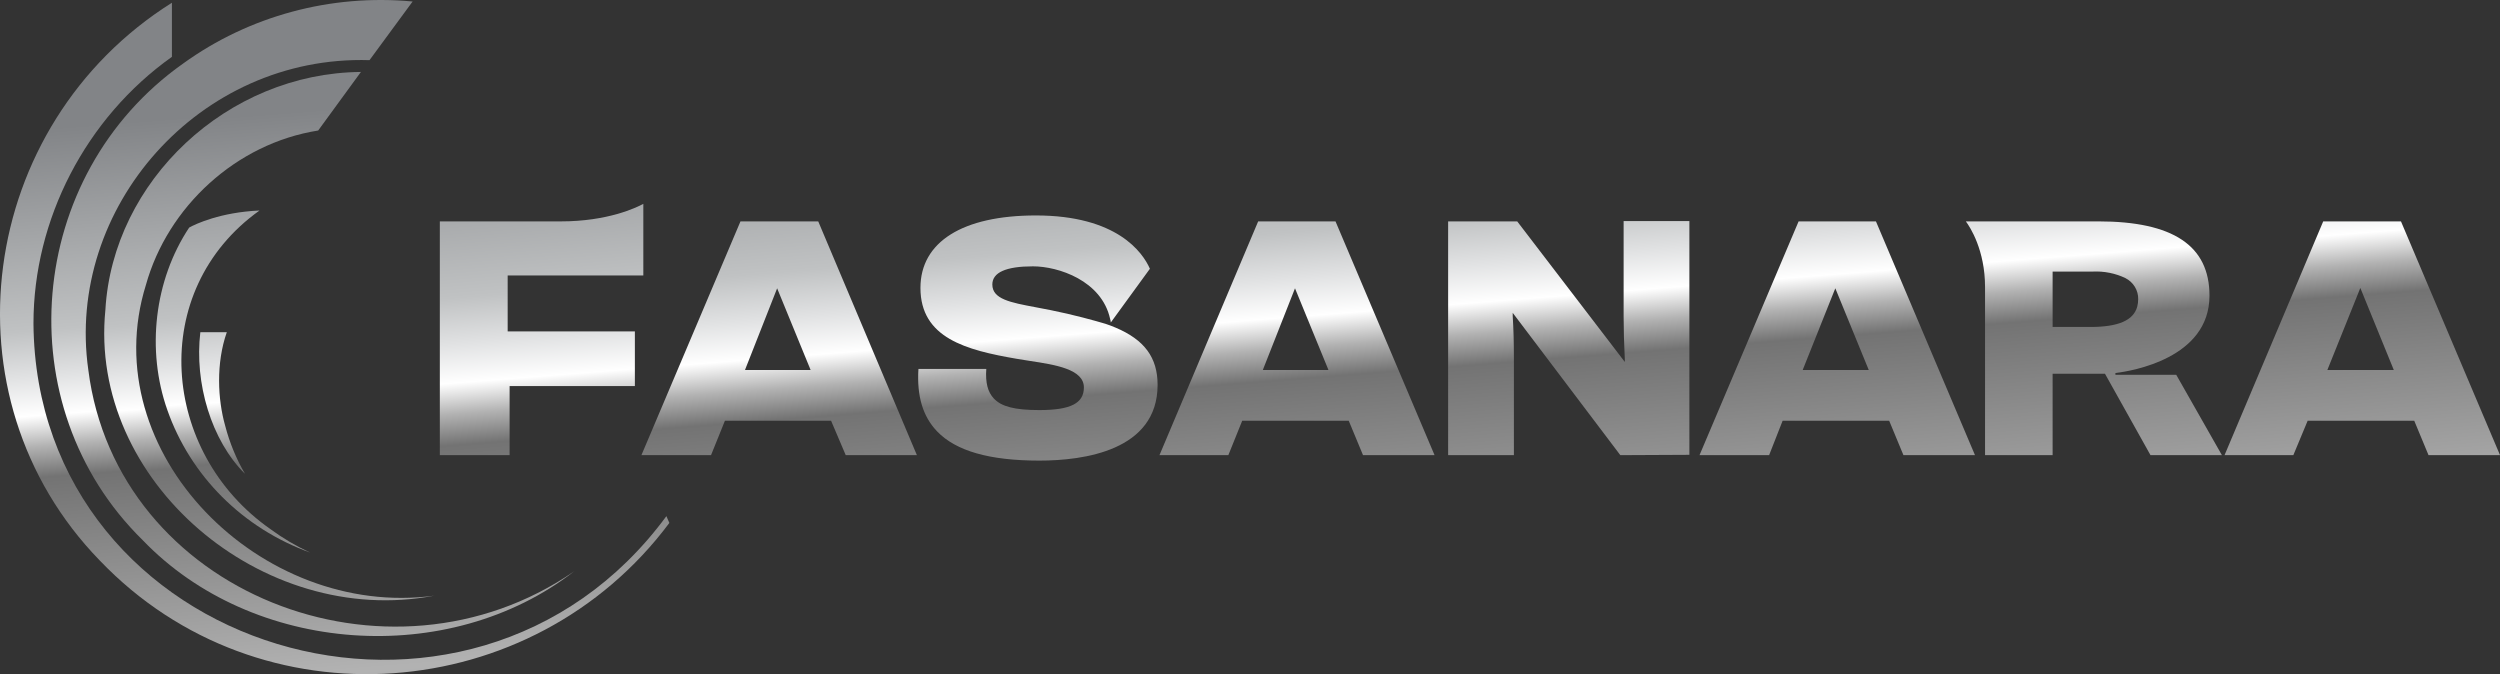
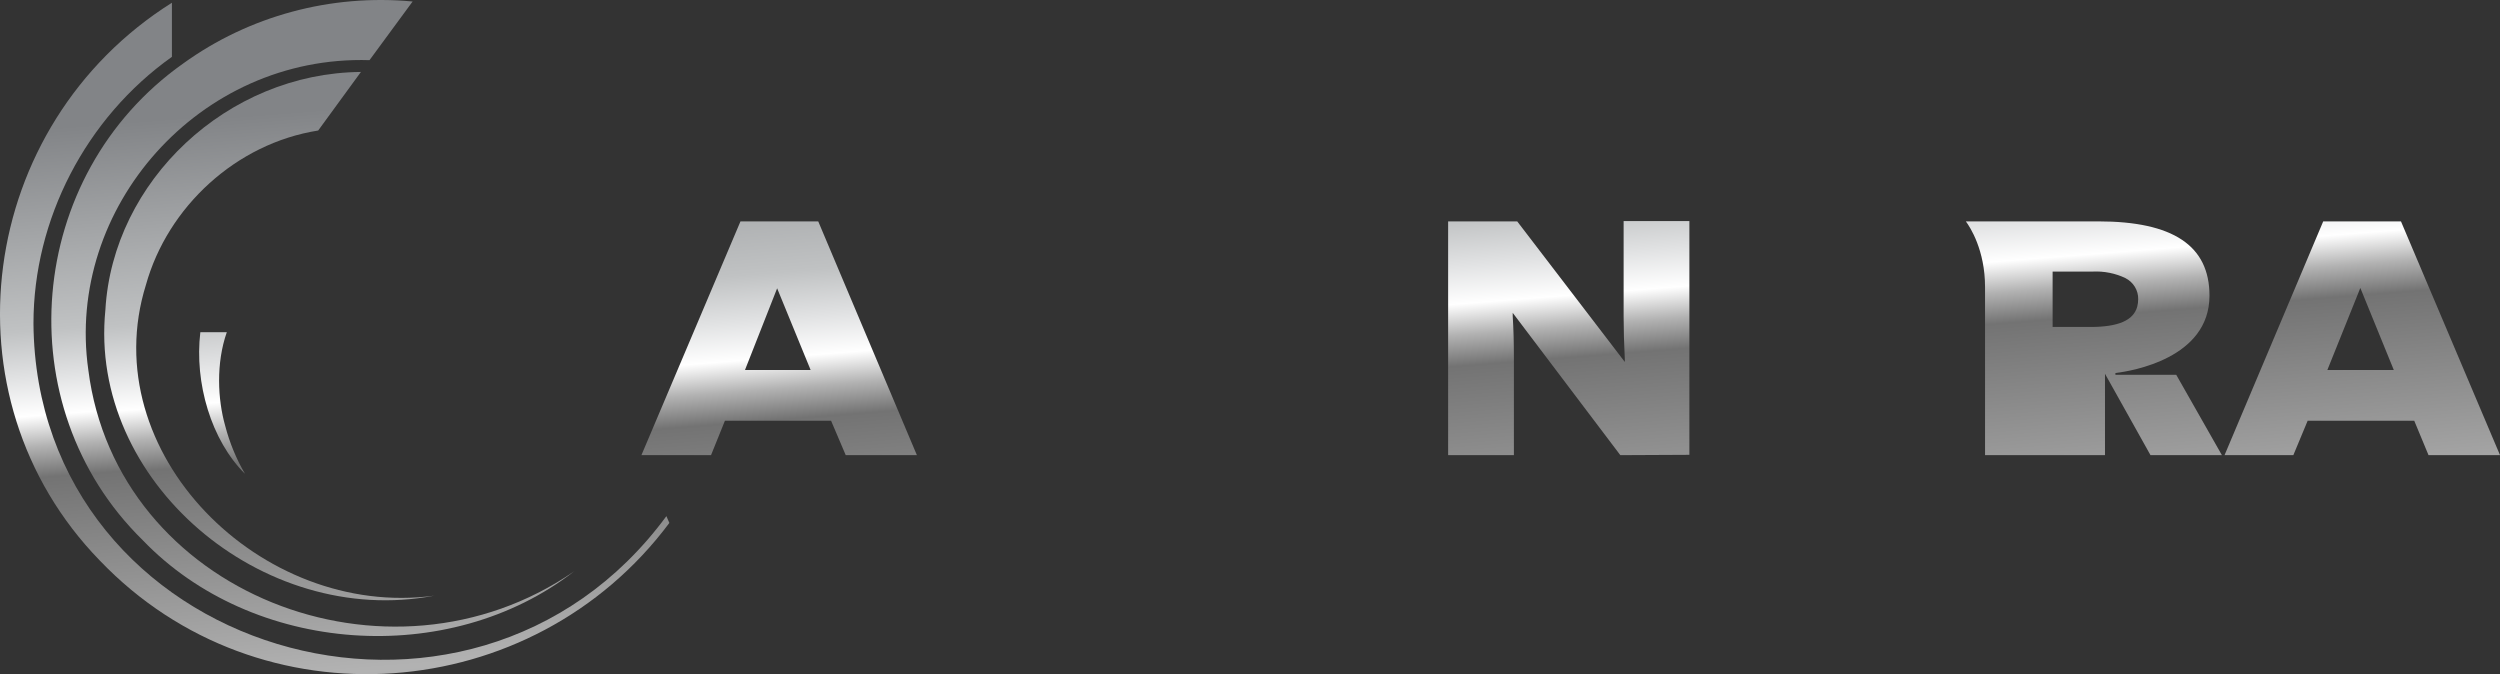
<svg xmlns="http://www.w3.org/2000/svg" width="178" height="48" viewBox="0 0 178 48" fill="none">
  <rect x="0" y="0" width="178" height="48" fill="#333333" stroke="none" />
-   <path d="M31.316 32.406V15.763H39.935C43.282 15.763 45.318 14.779 45.805 14.514V19.612H36.146V23.597H45.203V27.489H36.284V32.406H31.316Z" fill="url(#paint0_linear_3427_1077)" />
-   <path d="M74.004 32.795C70.452 32.795 68.071 32.114 66.723 30.716C65.704 29.653 65.268 28.199 65.394 26.266H70.224C70.154 27.244 70.326 27.916 70.762 28.374C71.309 28.958 72.266 29.197 74.004 29.197C76.223 29.197 77.173 28.716 77.173 27.586C77.173 26.283 75.125 25.971 73.321 25.697C73.002 25.647 72.689 25.6 72.395 25.548C68.786 24.926 65.536 24.07 65.536 20.496C65.536 17.22 68.543 15.34 73.754 15.34C79.528 15.34 81.359 17.968 81.873 19.136L79.089 22.961C79.089 22.873 79.059 22.788 79.04 22.704C78.439 19.98 75.354 18.963 73.547 18.963C71.628 18.963 70.654 19.398 70.654 20.257C70.654 21.296 71.944 21.539 73.73 21.874L74.797 22.079C76.427 22.403 77.949 22.829 78.707 23.054C78.827 23.089 79.308 23.267 79.413 23.32C81.494 24.196 82.421 25.463 82.421 27.407C82.415 32.094 77.143 32.795 74.004 32.795Z" fill="url(#paint1_linear_3427_1077)" />
  <path d="M115.367 32.407L107.705 22.275V22.5C107.762 23.428 107.789 24.36 107.789 25.419V32.407H103.107V15.764H108.027L115.686 25.77V25.554C115.632 24.488 115.602 23.478 115.602 22.546V15.74H120.284V32.383L115.367 32.407Z" fill="url(#paint2_linear_3427_1077)" />
-   <path d="M97.046 32.405L96.029 29.955H88.446L87.459 32.405H82.555L89.582 15.762H95.088L102.14 32.405H97.046ZM89.913 26.343H94.586L92.204 20.527L89.913 26.343Z" fill="url(#paint3_linear_3427_1077)" />
-   <path d="M135.524 32.405L134.508 29.955H126.924L125.962 32.405H121.006L128.061 15.762H133.567L140.618 32.405H135.524ZM128.352 26.343H133.055L130.674 20.527L128.352 26.343Z" fill="url(#paint4_linear_3427_1077)" />
-   <path d="M172.91 32.405L171.893 29.955H164.306L163.287 32.405H158.388L165.413 15.762H170.949L178.001 32.405H172.91ZM165.708 26.343H170.438L168.056 20.503L165.708 26.343ZM153.114 32.405L149.875 26.612H146.146V32.405H141.335V20.433C141.335 17.806 140.271 16.165 139.967 15.762H149.394C154.723 15.762 157.315 17.49 157.315 21.052C157.315 25.52 151.761 26.419 150.648 26.556H150.618V26.685H154.948L158.199 32.405H153.114ZM146.146 23.28H148.823C150.813 23.28 151.896 22.819 152.17 21.841C152.217 21.662 152.24 21.479 152.239 21.295C152.245 20.987 152.162 20.684 152 20.419C151.838 20.154 151.603 19.939 151.322 19.797C150.605 19.457 149.812 19.299 149.015 19.336H146.146V23.28Z" fill="url(#paint5_linear_3427_1077)" />
+   <path d="M172.91 32.405L171.893 29.955H164.306L163.287 32.405H158.388L165.413 15.762H170.949L178.001 32.405H172.91ZM165.708 26.343H170.438L168.056 20.503L165.708 26.343ZM153.114 32.405L149.875 26.612V32.405H141.335V20.433C141.335 17.806 140.271 16.165 139.967 15.762H149.394C154.723 15.762 157.315 17.49 157.315 21.052C157.315 25.52 151.761 26.419 150.648 26.556H150.618V26.685H154.948L158.199 32.405H153.114ZM146.146 23.28H148.823C150.813 23.28 151.896 22.819 152.17 21.841C152.217 21.662 152.24 21.479 152.239 21.295C152.245 20.987 152.162 20.684 152 20.419C151.838 20.154 151.603 19.939 151.322 19.797C150.605 19.457 149.812 19.299 149.015 19.336H146.146V23.28Z" fill="url(#paint5_linear_3427_1077)" />
  <path d="M60.215 32.405L59.172 29.955H51.615L50.626 32.405H45.67L52.722 15.762H58.258L65.282 32.405H60.215ZM53.043 26.343H57.716L55.332 20.527L53.043 26.343Z" fill="url(#paint6_linear_3427_1077)" />
-   <path d="M19.266 37.681C11.427 32.212 10.477 20.694 18.479 14.988C15.709 15.111 13.926 15.946 13.469 16.203C10.985 19.943 10.41 24.922 11.914 29.193C12.727 31.512 14.061 33.625 15.819 35.381C17.578 37.136 19.717 38.489 22.081 39.343C21.087 38.883 20.144 38.327 19.266 37.681Z" fill="url(#paint7_linear_3427_1077)" />
  <path d="M16.035 30.321C15.497 28.444 15.373 25.857 16.149 23.652H14.264C13.834 27.258 15.037 31.355 17.442 33.734C16.818 32.663 16.345 31.515 16.035 30.321Z" fill="url(#paint8_linear_3427_1077)" />
  <path d="M13.033 4.528C1.804 12.464 0.427 28.917 10.155 38.453C17.973 46.608 31.956 47.607 40.888 40.672C27.656 49.817 8.297 42.243 6.288 26.336C4.649 14.82 14.163 3.909 26.309 4.283L29.379 0.107C23.554 -0.442 17.727 1.134 13.033 4.528Z" fill="url(#paint9_linear_3427_1077)" />
  <path d="M25.697 5.123C16.179 5.202 8.03 12.881 7.504 22.058C6.28 34.237 18.657 44.754 30.92 42.412C18.561 44.082 6.674 32.193 10.391 20.28C11.939 14.732 16.805 10.215 22.654 9.293L25.697 5.123Z" fill="url(#paint10_linear_3427_1077)" />
  <path d="M47.447 36.749C33.449 55.792 2.56 46.545 2.383 23.026C2.383 15.638 6.094 8.412 12.24 4.047V0.195C-1.593 8.899 -4.254 28.226 7.101 39.905C18.495 51.821 37.912 50.291 47.658 37.233L47.447 36.749Z" fill="url(#paint11_linear_3427_1077)" />
  <defs>
    <linearGradient id="paint0_linear_3427_1077" x1="37.141" y1="6.47" x2="41.464" y2="61.339" gradientUnits="userSpaceOnUse">
      <stop stop-color="#828487" />
      <stop offset="0.26" stop-color="#C0C2C3" />
      <stop offset="0.32" stop-color="#E1E2E3" />
      <stop offset="0.37" stop-color="white" />
      <stop offset="0.41" stop-color="#B2B2B2" />
      <stop offset="0.45" stop-color="#737373" />
      <stop offset="0.73" stop-color="#B2B2B2" />
      <stop offset="1" stop-color="#96989B" />
    </linearGradient>
    <linearGradient id="paint1_linear_3427_1077" x1="72.004" y1="3.725" x2="76.323" y2="58.594" gradientUnits="userSpaceOnUse">
      <stop stop-color="#828487" />
      <stop offset="0.26" stop-color="#C0C2C3" />
      <stop offset="0.32" stop-color="#E1E2E3" />
      <stop offset="0.37" stop-color="white" />
      <stop offset="0.41" stop-color="#B2B2B2" />
      <stop offset="0.45" stop-color="#737373" />
      <stop offset="0.73" stop-color="#B2B2B2" />
      <stop offset="1" stop-color="#96989B" />
    </linearGradient>
    <linearGradient id="paint2_linear_3427_1077" x1="109.75" y1="0.753" x2="114.07" y2="55.622" gradientUnits="userSpaceOnUse">
      <stop stop-color="#828487" />
      <stop offset="0.26" stop-color="#C0C2C3" />
      <stop offset="0.32" stop-color="#E1E2E3" />
      <stop offset="0.37" stop-color="white" />
      <stop offset="0.41" stop-color="#B2B2B2" />
      <stop offset="0.45" stop-color="#737373" />
      <stop offset="0.73" stop-color="#B2B2B2" />
      <stop offset="1" stop-color="#96989B" />
    </linearGradient>
    <linearGradient id="paint3_linear_3427_1077" x1="89.838" y1="2.319" x2="94.157" y2="57.188" gradientUnits="userSpaceOnUse">
      <stop stop-color="#828487" />
      <stop offset="0.26" stop-color="#C0C2C3" />
      <stop offset="0.32" stop-color="#E1E2E3" />
      <stop offset="0.37" stop-color="white" />
      <stop offset="0.41" stop-color="#B2B2B2" />
      <stop offset="0.45" stop-color="#737373" />
      <stop offset="0.73" stop-color="#B2B2B2" />
      <stop offset="1" stop-color="#96989B" />
    </linearGradient>
    <linearGradient id="paint4_linear_3427_1077" x1="128.052" y1="-0.689" x2="132.371" y2="54.181" gradientUnits="userSpaceOnUse">
      <stop stop-color="#828487" />
      <stop offset="0.26" stop-color="#C0C2C3" />
      <stop offset="0.32" stop-color="#E1E2E3" />
      <stop offset="0.37" stop-color="white" />
      <stop offset="0.41" stop-color="#B2B2B2" />
      <stop offset="0.45" stop-color="#737373" />
      <stop offset="0.73" stop-color="#B2B2B2" />
      <stop offset="1" stop-color="#96989B" />
    </linearGradient>
    <linearGradient id="paint5_linear_3427_1077" x1="156.719" y1="-2.946" x2="161.039" y2="51.924" gradientUnits="userSpaceOnUse">
      <stop stop-color="#828487" />
      <stop offset="0.26" stop-color="#C0C2C3" />
      <stop offset="0.32" stop-color="#E1E2E3" />
      <stop offset="0.37" stop-color="white" />
      <stop offset="0.41" stop-color="#B2B2B2" />
      <stop offset="0.45" stop-color="#737373" />
      <stop offset="0.73" stop-color="#B2B2B2" />
      <stop offset="1" stop-color="#96989B" />
    </linearGradient>
    <linearGradient id="paint6_linear_3427_1077" x1="53.206" y1="5.204" x2="57.525" y2="60.073" gradientUnits="userSpaceOnUse">
      <stop stop-color="#828487" />
      <stop offset="0.26" stop-color="#C0C2C3" />
      <stop offset="0.32" stop-color="#E1E2E3" />
      <stop offset="0.37" stop-color="white" />
      <stop offset="0.41" stop-color="#B2B2B2" />
      <stop offset="0.45" stop-color="#737373" />
      <stop offset="0.73" stop-color="#B2B2B2" />
      <stop offset="1" stop-color="#96989B" />
    </linearGradient>
    <linearGradient id="paint7_linear_3427_1077" x1="14.59" y1="8.246" x2="18.91" y2="63.11" gradientUnits="userSpaceOnUse">
      <stop stop-color="#828487" />
      <stop offset="0.26" stop-color="#C0C2C3" />
      <stop offset="0.32" stop-color="#E1E2E3" />
      <stop offset="0.37" stop-color="white" />
      <stop offset="0.41" stop-color="#B2B2B2" />
      <stop offset="0.45" stop-color="#737373" />
      <stop offset="0.73" stop-color="#B2B2B2" />
      <stop offset="1" stop-color="#96989B" />
    </linearGradient>
    <linearGradient id="paint8_linear_3427_1077" x1="14.008" y1="8.128" x2="18.373" y2="63.575" gradientUnits="userSpaceOnUse">
      <stop stop-color="#828487" />
      <stop offset="0.26" stop-color="#C0C2C3" />
      <stop offset="0.32" stop-color="#E1E2E3" />
      <stop offset="0.37" stop-color="white" />
      <stop offset="0.41" stop-color="#B2B2B2" />
      <stop offset="0.45" stop-color="#737373" />
      <stop offset="0.73" stop-color="#B2B2B2" />
      <stop offset="1" stop-color="#96989B" />
    </linearGradient>
    <linearGradient id="paint9_linear_3427_1077" x1="20.235" y1="7.795" x2="24.551" y2="62.63" gradientUnits="userSpaceOnUse">
      <stop stop-color="#828487" />
      <stop offset="0.26" stop-color="#C0C2C3" />
      <stop offset="0.32" stop-color="#E1E2E3" />
      <stop offset="0.37" stop-color="white" />
      <stop offset="0.41" stop-color="#B2B2B2" />
      <stop offset="0.45" stop-color="#737373" />
      <stop offset="0.73" stop-color="#B2B2B2" />
      <stop offset="1" stop-color="#96989B" />
    </linearGradient>
    <linearGradient id="paint10_linear_3427_1077" x1="17.069" y1="8.253" x2="21.369" y2="62.866" gradientUnits="userSpaceOnUse">
      <stop stop-color="#828487" />
      <stop offset="0.26" stop-color="#C0C2C3" />
      <stop offset="0.32" stop-color="#E1E2E3" />
      <stop offset="0.37" stop-color="white" />
      <stop offset="0.41" stop-color="#B2B2B2" />
      <stop offset="0.45" stop-color="#737373" />
      <stop offset="0.73" stop-color="#B2B2B2" />
      <stop offset="1" stop-color="#96989B" />
    </linearGradient>
    <linearGradient id="paint11_linear_3427_1077" x1="21.935" y1="7.661" x2="26.252" y2="62.484" gradientUnits="userSpaceOnUse">
      <stop stop-color="#828487" />
      <stop offset="0.26" stop-color="#C0C2C3" />
      <stop offset="0.32" stop-color="#E1E2E3" />
      <stop offset="0.37" stop-color="white" />
      <stop offset="0.41" stop-color="#B2B2B2" />
      <stop offset="0.45" stop-color="#737373" />
      <stop offset="0.73" stop-color="#B2B2B2" />
      <stop offset="1" stop-color="#96989B" />
    </linearGradient>
  </defs>
</svg>